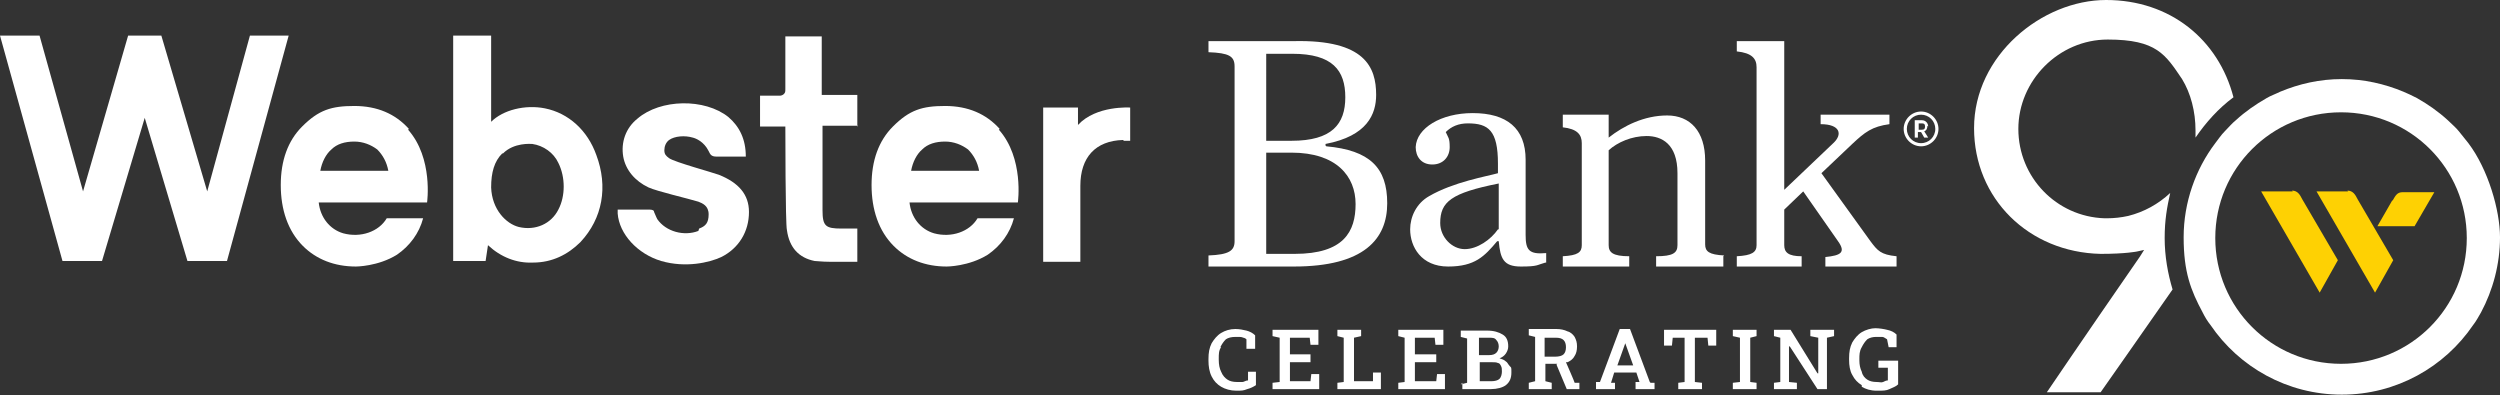
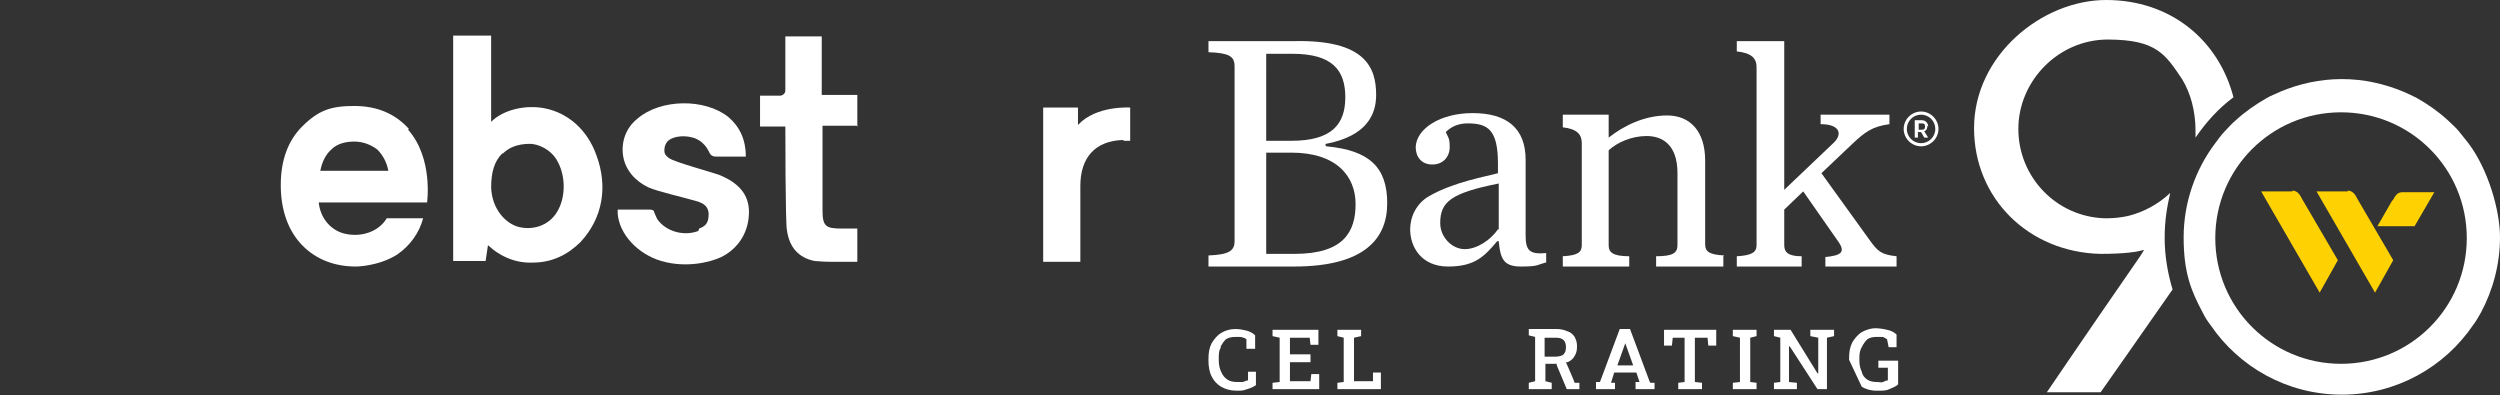
<svg xmlns="http://www.w3.org/2000/svg" id="Layer_2" width="316.1" height="50" version="1.1" viewBox="0 0 316.1 50">
  <rect x="0" y="0" width="316.1" height="50" fill="#333333" stroke="none" />
  <g>
-     <path d="M296,14.3c-8.8,0-15.9,7.1-15.9,15.9s7.1,15.9,15.9,15.9,15.9-7.1,15.9-15.9-7.1-15.9-15.9-15.9ZM293.3,37l-7.4-12.8h4c.7,0,.9.4,1.3,1.1l4.5,7.7-2.3,4.1h0ZM300.3,37l-7.4-12.8h4c.7,0,.9.4,1.3,1.1l4.5,7.7-2.3,4.1h0ZM305.3,28.5h-4.7l1.9-3.3c.3-.6.6-1.1,1.3-1.1h4s-2.5,4.3-2.5,4.3Z" fill="none" />
    <path d="M218,32.3c-1.9-.1-2.4-.5-2.4-1.4v-10.6c0-3.7-1.9-5.7-4.8-5.7s-5.5,1.3-7.4,2.8v-2.9h-5.8v1.6c1.8.2,2.4.9,2.4,2v12.9c0,.9-.5,1.3-2.4,1.4v1.3h8.4v-1.3c-2.1,0-2.6-.5-2.6-1.4v-12c1.1-1,2.9-1.8,4.8-1.8s3.9,1,3.9,4.7v9.1c0,1-.6,1.4-2.7,1.4v1.3h8.5v-1.3h0Z" fill="#fff" />
    <path d="M239.8,32.4c-2-.2-2.4-.7-3.3-1.9l-6.2-8.6,3.9-3.7c1.6-1.5,2.5-2.2,4.7-2.5v-1.2h-8.7v1.2c2.5,0,2.8,1.3,1.6,2.4l-6.2,5.9V5.2h-6v1.3c1.9.2,2.5.9,2.5,2v22.5c0,.9-.6,1.3-2.5,1.4v1.3h8.2v-1.3c-1.7,0-2.2-.5-2.2-1.4v-4.5l2.4-2.3,4.4,6.3c1,1.4.4,1.8-1.6,2v1.2h9v-1.2h0Z" fill="#fff" />
    <g>
      <path d="M242.9,14.1c-1.2,0-2.2,1-2.2,2.2s1,2.2,2.2,2.2,2.2-1,2.2-2.2-1-2.2-2.2-2.2ZM242.9,18.1c-1,0-1.8-.8-1.8-1.8s.8-1.8,1.8-1.8,1.8.8,1.8,1.8-.8,1.8-1.8,1.8Z" fill="#fff" />
      <path d="M243.8,16c0-.4-.3-.8-.8-.8h-.9v2.2h.4v-.7h.4l.4.7h.5l-.5-.8c.3-.1.4-.4.4-.7h0ZM243,16.4h-.4v-.8h.4c.3,0,.4.1.4.4s-.1.4-.4.4Z" fill="#fff" />
    </g>
    <path d="M167.6,18.4v-.2c5.3-1,6.4-3.8,6.4-6.2,0-3.5-1.4-7-10.4-6.8h-10.8v1.4c2.6.1,3.3.5,3.3,1.8v22.1c0,1.2-.7,1.7-3.3,1.8v1.4h10.8c8.9,0,11.8-3.5,11.8-8s-2.2-6.7-7.7-7.2h0ZM160.1,6.8h3.3c5.1,0,6.7,2.1,6.7,5.5s-1.7,5.5-6.8,5.5h-3.2V6.8ZM163.8,32.1h-3.7v-12.8h3.2c5.7,0,8.1,3,8.1,6.5s-1.5,6.3-7.7,6.3h0Z" fill="#fff" />
    <path d="M195.5,33.2v-1.2c-2.2.2-2.6-.4-2.6-2.3v-9.5c0-4-2.4-5.9-6.7-5.9-4,0-7.1,1.9-7.2,4.3,0,1.2.7,2.2,2.1,2.2s2.2-1,2.2-2.2-.2-1.2-.5-1.9c.7-.7,1.6-1.1,2.8-1.1,2.6,0,3.8.9,3.8,5.1v1.2c-1.4.4-5.6,1.1-8.7,2.9-1.6.9-2.4,2.6-2.4,4.2,0,2.2,1.4,4.7,4.8,4.7s4.6-1.3,6.2-3.2h.2c.2,2.2.6,3.2,2.8,3.2s2-.2,3.1-.5h0ZM189.4,29c-.9,1.3-2.6,2.5-4.2,2.5s-3.1-1.5-3.1-3.3c0-2.7,1.4-3.8,7.4-5,0,0,0,5.8,0,5.8Z" fill="#fff" />
    <path d="M310.9,16.6c-.4-.5-.9-.9-1.4-1.4-1.2-1.1-2.5-2-3.9-2.8-.6-.3-1.2-.6-1.7-.8-2.4-1-5-1.6-7.8-1.6s-5.4.6-7.8,1.6c-.6.3-1.2.5-1.7.8-1.4.8-2.7,1.7-3.9,2.8-.5.4-.9.9-1.4,1.4s-.8,1-1.2,1.5c-2.5,3.3-4,7.5-4,11.9s.9,6.7,2.4,9.5c.3.6.6,1.1,1,1.6,3.6,5.3,9.7,8.8,16.6,8.8s13-3.5,16.6-8.8c.4-.5.7-1.1,1-1.6,1.5-2.8,2.4-6.1,2.4-9.5s-1.5-8.6-4-11.9c-.4-.5-.8-1-1.2-1.5h0ZM296,46c-8.8,0-15.9-7.1-15.9-15.9s7.1-15.9,15.9-15.9,15.9,7.1,15.9,15.9-7.1,15.9-15.9,15.9Z" fill="#fff" />
    <path d="M154.3,43.9c.2-.4.4-.7.7-1,.3-.2.7-.3,1.2-.3s.4,0,.5,0,.3,0,.5.1c.1,0,.3.1.4.2v1.2h1.1v-1.7c-.3-.3-.7-.5-1.1-.6-.4-.1-.9-.2-1.4-.2-.7,0-1.3.2-1.8.5-.5.3-.9.8-1.2,1.3-.3.6-.4,1.2-.4,2v.2c0,.7.1,1.4.4,2,.3.6.7,1,1.2,1.3s1.2.5,1.9.5.9,0,1.4-.2c.4-.1.8-.3,1.1-.5v-1.7h-1v1.1c-.3,0-.5.2-.7.2-.2,0-.4,0-.7,0-.5,0-.9-.1-1.2-.3-.3-.2-.6-.5-.8-1-.2-.4-.3-.9-.3-1.5v-.2c0-.5,0-1,.3-1.4h0Z" fill="#fff" />
    <polygon points="160.9 48.4 160.9 49.2 166.8 49.2 166.8 47.3 165.8 47.3 165.7 48.2 163.1 48.2 163.1 45.8 165.7 45.8 165.7 44.8 163.1 44.8 163.1 42.7 165.6 42.7 165.7 43.6 166.7 43.6 166.7 41.7 160.9 41.7 160.9 42.5 161.8 42.7 161.8 48.3 160.9 48.4" fill="#fff" />
    <polygon points="169.1 48.4 169.1 49.2 174.6 49.2 174.6 47.1 173.6 47.1 173.6 48.2 171.2 48.2 171.2 42.7 172.1 42.5 172.1 41.7 171.2 41.7 169.9 41.7 169.1 41.7 169.1 42.5 169.9 42.7 169.9 48.3 169.1 48.4" fill="#fff" />
-     <polygon points="176.8 48.4 176.8 49.2 182.7 49.2 182.7 47.3 181.7 47.3 181.6 48.2 178.9 48.2 178.9 45.8 181.6 45.8 181.6 44.8 178.9 44.8 178.9 42.7 181.4 42.7 181.5 43.6 182.5 43.6 182.5 41.7 176.8 41.7 176.8 42.5 177.6 42.7 177.6 48.3 176.8 48.4" fill="#fff" />
-     <path d="M184.9,48.4v.8h3.6c.8,0,1.5-.2,1.9-.5.5-.4.7-.9.7-1.6s0-.6-.2-.8-.3-.5-.5-.6c-.2-.2-.5-.3-.8-.4.3-.1.6-.3.8-.6s.3-.6.3-.9c0-.7-.2-1.2-.7-1.5s-1.1-.5-2-.5h-3.3v.8l.8.2v5.6l-.8.2h0ZM187,42.7h1.2c.5,0,.8,0,1,.3.2.2.3.5.3.8s-.1.6-.3.8c-.2.2-.5.3-.9.3h-1.3v-2.2h0ZM187,45.8h1.7c.3,0,.5,0,.7.1.2,0,.3.2.4.4s.1.4.1.7-.1.7-.3.9c-.2.2-.6.3-1,.3h-1.5v-2.4Z" fill="#fff" />
    <path d="M196.8,46.1l1.3,3.1h1.6v-.8h-.6c0-.1-1.1-2.6-1.1-2.6,0,0,.1,0,.2,0,.4-.2.7-.4.9-.8.2-.3.3-.7.3-1.2s-.1-.8-.3-1.2c-.2-.3-.5-.6-.9-.7-.4-.2-.9-.3-1.4-.3h-3.5v.8l.8.2v5.6l-.8.2v.8h2.9v-.8l-.8-.2v-2.2h1.5ZM195.3,42.7h1.4c.5,0,.8.1,1,.3.2.2.3.5.3.9s-.1.7-.3.9-.6.3-1.1.3h-1.3v-2.4h0Z" fill="#fff" />
    <path d="M208.6,48.3l-2.5-6.7h-1.3l-2.5,6.7h-.5v.9h2.4v-.8h-.5c0,0,.4-1.3.4-1.3h2.8l.4,1.2h-.5v.9h2.4v-.8h-.5c0,0,0,0,0,0ZM204.5,46.2l1-2.8v-.2h0v.2c0,0,1,2.8,1,2.8h-2.1,0Z" fill="#fff" />
    <polygon points="215.9 42.7 216 43.7 217 43.7 217 41.7 210.4 41.7 210.4 43.7 211.4 43.7 211.5 42.7 213 42.7 213 48.3 212.2 48.4 212.2 49.2 215.2 49.2 215.2 48.4 214.3 48.3 214.3 42.7 215.9 42.7" fill="#fff" />
    <polygon points="222.1 42.5 222.1 41.7 219.1 41.7 219.1 42.5 220 42.7 220 48.3 219.1 48.4 219.1 49.2 222.1 49.2 222.1 48.4 221.3 48.3 221.3 42.7 222.1 42.5" fill="#fff" />
    <polygon points="226.3 43.8 229.8 49.2 231 49.2 231 42.7 231.9 42.5 231.9 41.7 231 41.7 228.9 41.7 228.9 42.5 229.9 42.7 229.9 47.2 229.8 47.2 226.4 41.7 225.1 41.7 224.3 41.7 224.3 42.5 225.1 42.7 225.1 48.3 224.3 48.4 224.3 49.2 227.2 49.2 227.2 48.4 226.2 48.3 226.2 43.8 226.3 43.8" fill="#fff" />
-     <path d="M235.4,48.9c.5.3,1.1.5,1.9.5s1.2,0,1.6-.2c.4-.2.8-.3,1.1-.6v-3h-2.5v.9h1.2v1.6c-.2,0-.4.1-.6.2s-.5,0-.8,0c-.5,0-.9-.1-1.2-.3s-.6-.5-.7-1c-.2-.4-.3-.9-.3-1.4v-.2c0-.5,0-1,.3-1.5.2-.4.4-.7.7-1,.3-.2.7-.3,1.1-.3s.6,0,.8,0c.2,0,.4.2.6.3l.2,1h1v-1.6c-.3-.3-.7-.5-1.2-.6-.4-.1-1-.2-1.5-.2s-1.2.2-1.7.5c-.5.3-.9.8-1.2,1.3-.3.6-.4,1.2-.4,2v.2c0,.7.1,1.4.4,1.9.3.6.7,1,1.2,1.3h0Z" fill="#fff" />
+     <path d="M235.4,48.9c.5.3,1.1.5,1.9.5s1.2,0,1.6-.2c.4-.2.8-.3,1.1-.6v-3h-2.5v.9h1.2v1.6c-.2,0-.4.1-.6.2s-.5,0-.8,0c-.5,0-.9-.1-1.2-.3s-.6-.5-.7-1c-.2-.4-.3-.9-.3-1.4v-.2c0-.5,0-1,.3-1.5.2-.4.4-.7.7-1,.3-.2.7-.3,1.1-.3s.6,0,.8,0c.2,0,.4.2.6.3l.2,1h1v-1.6c-.3-.3-.7-.5-1.2-.6-.4-.1-1-.2-1.5-.2s-1.2.2-1.7.5c-.5.3-.9.8-1.2,1.3-.3.6-.4,1.2-.4,2v.2h0Z" fill="#fff" />
    <path d="M249.6,16.2c0,8.9,6.9,15.7,16,15.9,3.2,0,4.6-.3,4.6-.3l.9-.2-.5.8c-8.3,12-10.9,15.9-11.8,17.2h6.8c.7-1,5.2-7.4,9.1-13-.6-2-1-4.2-1-6.5s.3-3.9.7-5.7c-1.5,1.4-3.3,2.4-5.3,2.9h0c-.9.2-1.8.3-2.7.3h-.3c-6.1-.2-10.9-5.2-10.9-11.3s5.1-11.3,11.3-11.3,7.3,1.9,9.4,5c1.1,1.8,1.7,4.1,1.7,6.5s0,.6,0,.9c1.3-1.9,2.9-3.7,4.8-5.1C280.5,5,274.4,0,266.3,0s-16.7,7-16.7,16.2h0Z" fill="#fff" />
    <path d="M108.4,16v-4h-4.5v-7.4h-4.6v6.6c0,.4,0,.5-.2.7-.1.1-.3.2-.5.2h-2.5v3.9h3.2c0,.1,0,12.4.2,13.1.3,2.2,1.5,3.5,3.5,3.9.3,0,.9.1,1.9.1h3.5v-4.2h-2c-2,0-2.4-.3-2.4-2.3,0-2.7,0-9.3,0-10.7h4.5Z" fill="#fff" />
-     <path d="M126.4,16.3c-1.7-1.9-4-2.9-6.9-2.9s-4.5.5-6.6,2.6c-1.8,1.8-2.7,4.3-2.7,7.4s.9,5.8,2.8,7.7c1.7,1.7,4,2.6,6.7,2.6,0,0,2.8,0,5.2-1.5,1.6-1.1,2.8-2.7,3.3-4.6h-4.6c-1,1.7-3.3,2.5-5.5,1.9-1.7-.5-2.9-2-3.1-3.9h13.7s.8-5.6-2.4-9.2ZM115.2,21.6c.2-1.1.7-2.1,1.4-2.7.7-.7,1.7-1,2.9-1h0c1.1,0,2.1.4,2.9,1,.7.7,1.2,1.6,1.4,2.7,0,0-8.6,0-8.6,0Z" fill="#fff" />
    <path d="M142.1,17.8h.8v-4.2s-4.3-.3-6.6,2.2v-2.2h-4.4v19.5h4.7s0-7.7,0-9.6c0-3.6,1.9-5.7,5.4-5.8h0Z" fill="#fff" />
    <path d="M88.3,29.2c-1.8.7-4.1.1-5.2-1.5,0,0-.2-.4-.4-.9,0-.2-.2-.3-.6-.3h-4s0,.3,0,.5c.2,2.6,2.5,5.1,5.5,6,3.1.9,6.1.2,7.6-.5,2.2-1.1,3.5-3.2,3.5-5.7,0-2.2-1.3-3.7-3.8-4.7-.8-.3-5.6-1.6-6.3-2.1-.4-.3-.6-.5-.6-1,0-.5.2-1,.6-1.3.7-.5,2-.6,3-.3.4.1,1.4.5,2,1.7.2.4.3.7,1,.7h3.7c0-2.2-.8-3.8-2.2-5-3-2.4-8.6-2.3-11.5.2-1.5,1.2-2.1,3-1.8,4.8.3,1.7,1.5,3.1,3.2,3.9,1.1.5,5,1.4,6.3,1.8.5.2,1.3.5,1.3,1.6s-.4,1.5-1.2,1.8h0Z" fill="#fff" />
    <path d="M57.3,4.5v28.5h4.1l.3-2c1.6,1.5,3.6,2.3,5.7,2.2,2.4,0,4.4-1,6-2.6,2.8-3,3.5-7,2-11-1.1-3.1-3.5-5.3-6.5-5.9-2.5-.5-5.3.2-6.8,1.7V4.5h-4.6ZM63.6,19.4c1.4-1.4,3.5-1.2,3.7-1.2,1.4.2,2.7,1.1,3.3,2.4.9,1.8.9,4.2,0,5.9-.9,1.8-2.9,2.7-5,2.2-1.6-.4-3.4-2.2-3.5-5,0-1.9.4-3.3,1.4-4.3h0Z" fill="#fff" />
    <path d="M51.7,16.3c-1.7-1.9-4-2.9-6.9-2.9s-4.5.5-6.6,2.6c-1.8,1.8-2.7,4.3-2.7,7.4s.9,5.8,2.8,7.7c1.7,1.7,4,2.6,6.7,2.6,0,0,2.8,0,5.2-1.5,1.6-1.1,2.8-2.7,3.3-4.6h-4.6c-1,1.7-3.3,2.5-5.5,1.9-1.7-.5-2.9-2-3.1-3.9h13.7s.8-5.6-2.4-9.2ZM40.5,21.6c.2-1.1.7-2.1,1.4-2.7.7-.7,1.7-1,2.9-1h0c1.1,0,2.1.4,2.9,1,.7.7,1.2,1.6,1.4,2.7,0,0-8.6,0-8.6,0Z" fill="#fff" />
-     <polygon points="12.9 33 18.3 14.9 23.7 33 28.7 33 36.5 4.5 31.6 4.5 26.2 24.2 20.4 4.5 16.2 4.5 10.5 24.2 5 4.5 0 4.5 7.9 33 12.9 33" fill="#fff" />
  </g>
  <g>
    <path d="M302.5,25.3l-1.9,3.3h4.7l2.5-4.3h-4c-.7,0-.9.4-1.3,1.1Z" fill="#fed103" />
    <path d="M289.9,24.2h-4l7.4,12.8,2.3-4.1-4.5-7.7c-.3-.6-.6-1.1-1.3-1.1h0Z" fill="#fed103" />
    <path d="M296.9,24.2h-4l7.4,12.8,2.3-4.1-4.5-7.7c-.3-.6-.6-1.1-1.3-1.1h0Z" fill="#fed103" />
  </g>
</svg>